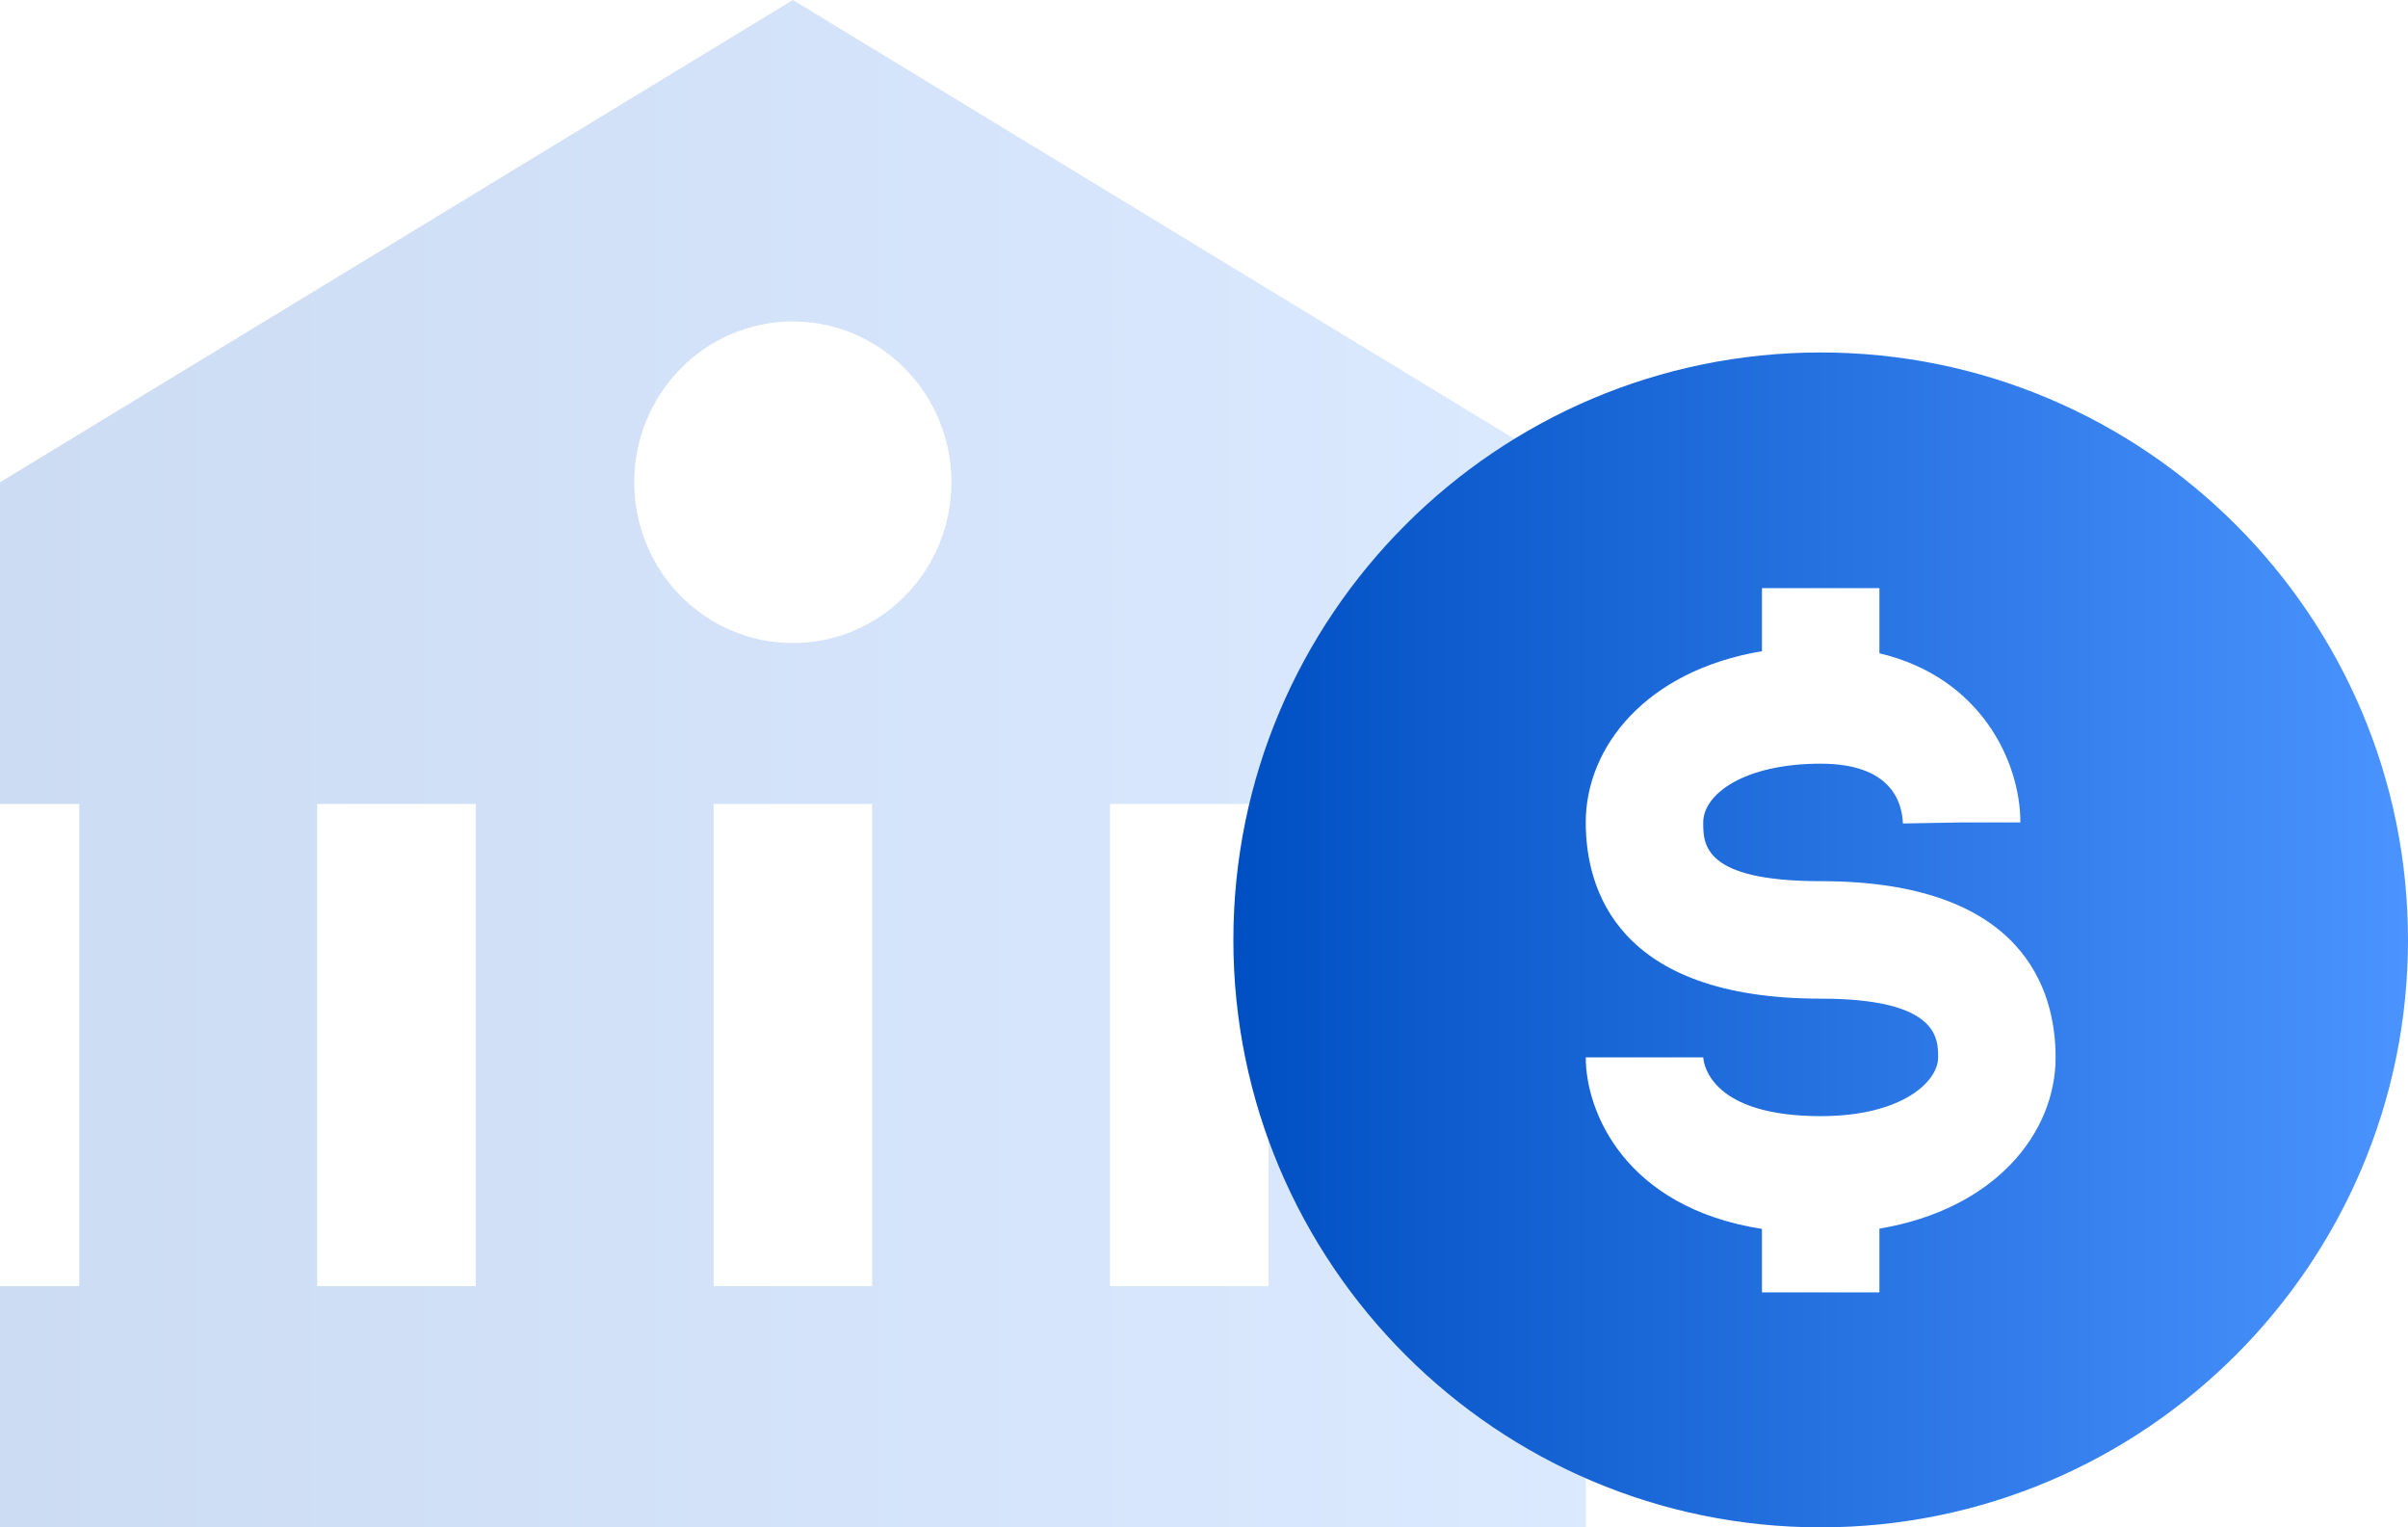
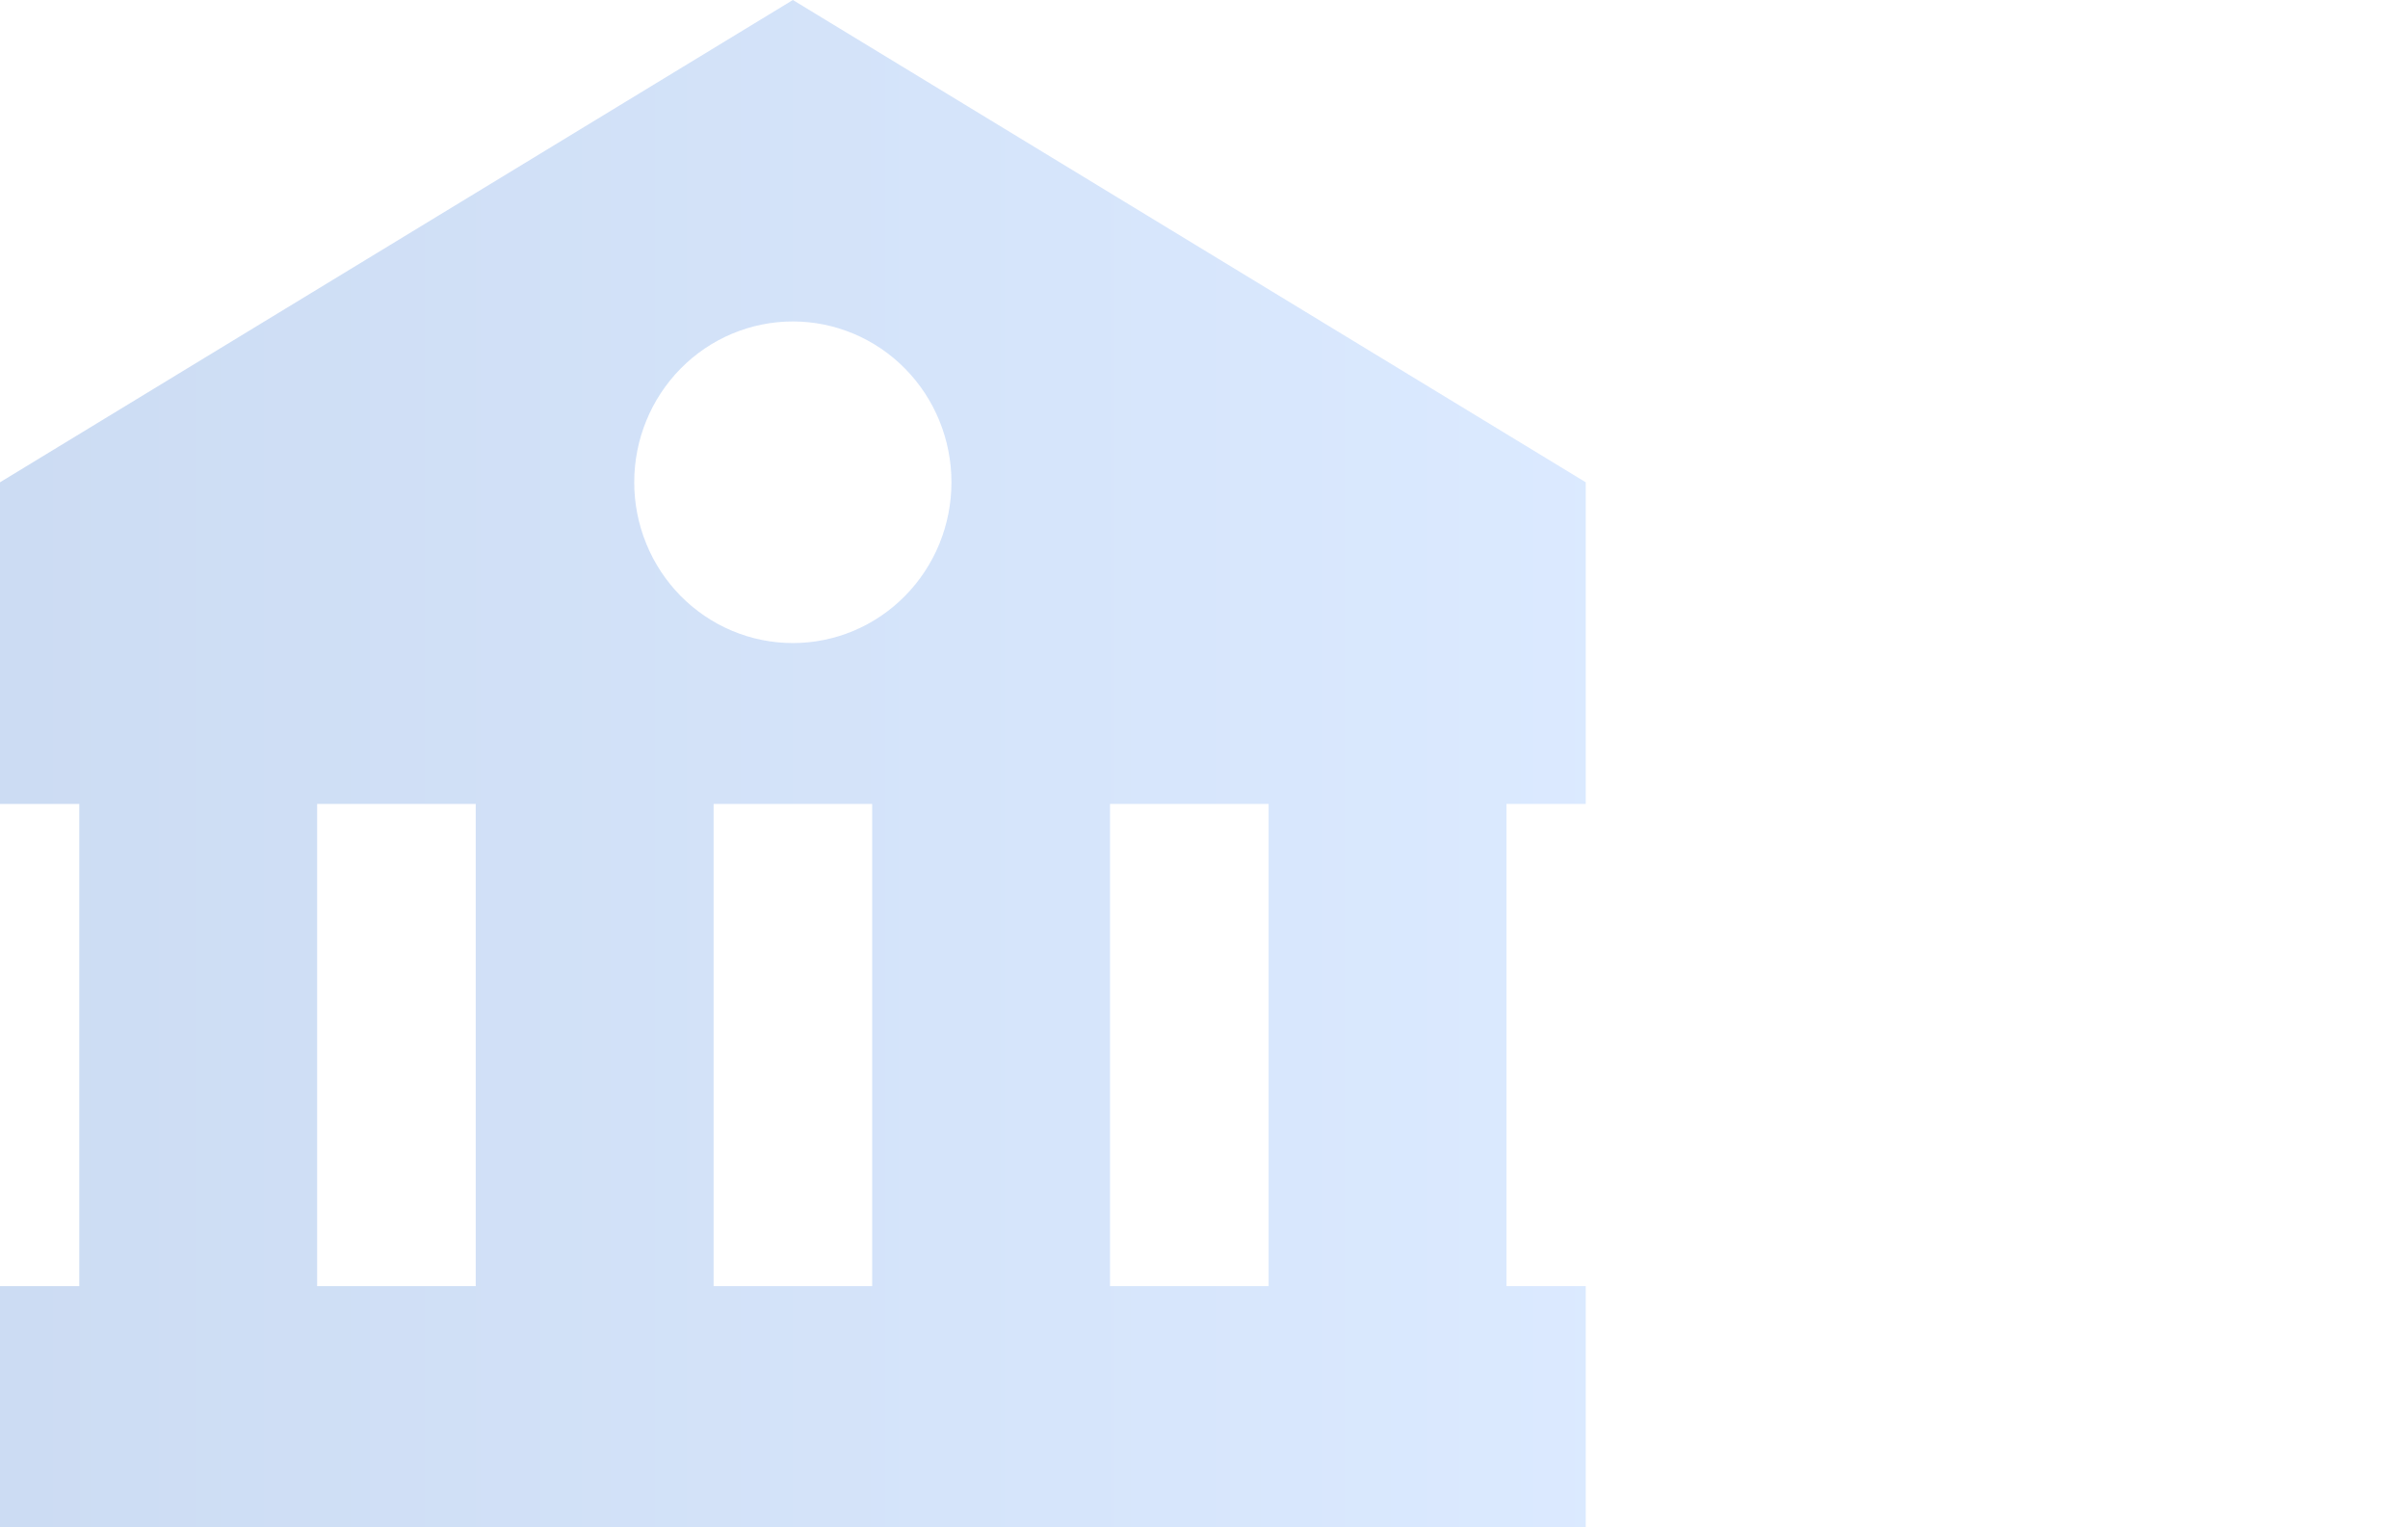
<svg xmlns="http://www.w3.org/2000/svg" width="123" height="78" viewBox="0 0 123 78" fill="none">
  <path opacity="0.2" d="M0 24.63V41.055H4.05V65.681H0V77.996H64.8L76.95 78L81 77.996V65.681H76.95V41.055H81V24.63L40.5 0L0 24.63ZM16.2 65.681V41.055H24.3V65.681H16.2ZM36.45 65.681V41.055H44.55V65.681H36.45ZM64.8 65.681H56.7V41.055H64.8V65.681ZM48.6 24.63C48.6 25.709 48.39 26.776 47.983 27.773C47.575 28.769 46.978 29.674 46.225 30.436C45.473 31.199 44.58 31.804 43.597 32.216C42.614 32.629 41.56 32.841 40.496 32.84C39.432 32.84 38.379 32.627 37.396 32.215C36.413 31.802 35.52 31.196 34.767 30.434C34.015 29.671 33.419 28.765 33.012 27.769C32.605 26.773 32.396 25.705 32.396 24.626C32.397 22.448 33.251 20.36 34.77 18.82C36.29 17.28 38.351 16.416 40.5 16.416C42.649 16.417 44.709 17.282 46.228 18.823C47.748 20.363 48.6 22.452 48.6 24.63Z" fill="url(#paint0_linear_248_2030)" />
-   <path d="M93 18C76.458 18 63 31.458 63 48C63 64.542 76.458 78 93 78C109.542 78 123 64.542 123 48C123 31.458 109.542 18 93 18ZM96 62.745V66H90V62.76C82.983 61.659 81 56.754 81 54H87C87.033 54.429 87.477 57 93 57C97.14 57 99 55.245 99 54C99 53.028 99 51 93 51C82.56 51 81 45.36 81 42C81 38.136 84.087 34.248 90 33.255V30.036H96V33.363C101.202 34.593 103.2 38.922 103.2 42H100.2L97.2 42.054C97.158 40.914 96.555 39 93 39C89.103 39 87 40.548 87 42C87 43.122 87 45 93 45C103.44 45 105 50.64 105 54C105 57.864 101.913 61.752 96 62.745Z" fill="url(#paint1_linear_248_2030)" />
  <defs>
    <linearGradient id="paint0_linear_248_2030" x1="0" y1="39" x2="81" y2="39" gradientUnits="userSpaceOnUse">
      <stop stop-color="#004FC2" />
      <stop offset="1" stop-color="#4B94FF" />
    </linearGradient>
    <linearGradient id="paint1_linear_248_2030" x1="63" y1="48" x2="123" y2="48" gradientUnits="userSpaceOnUse">
      <stop stop-color="#004FC2" />
      <stop offset="1" stop-color="#4B94FF" />
    </linearGradient>
  </defs>
</svg>